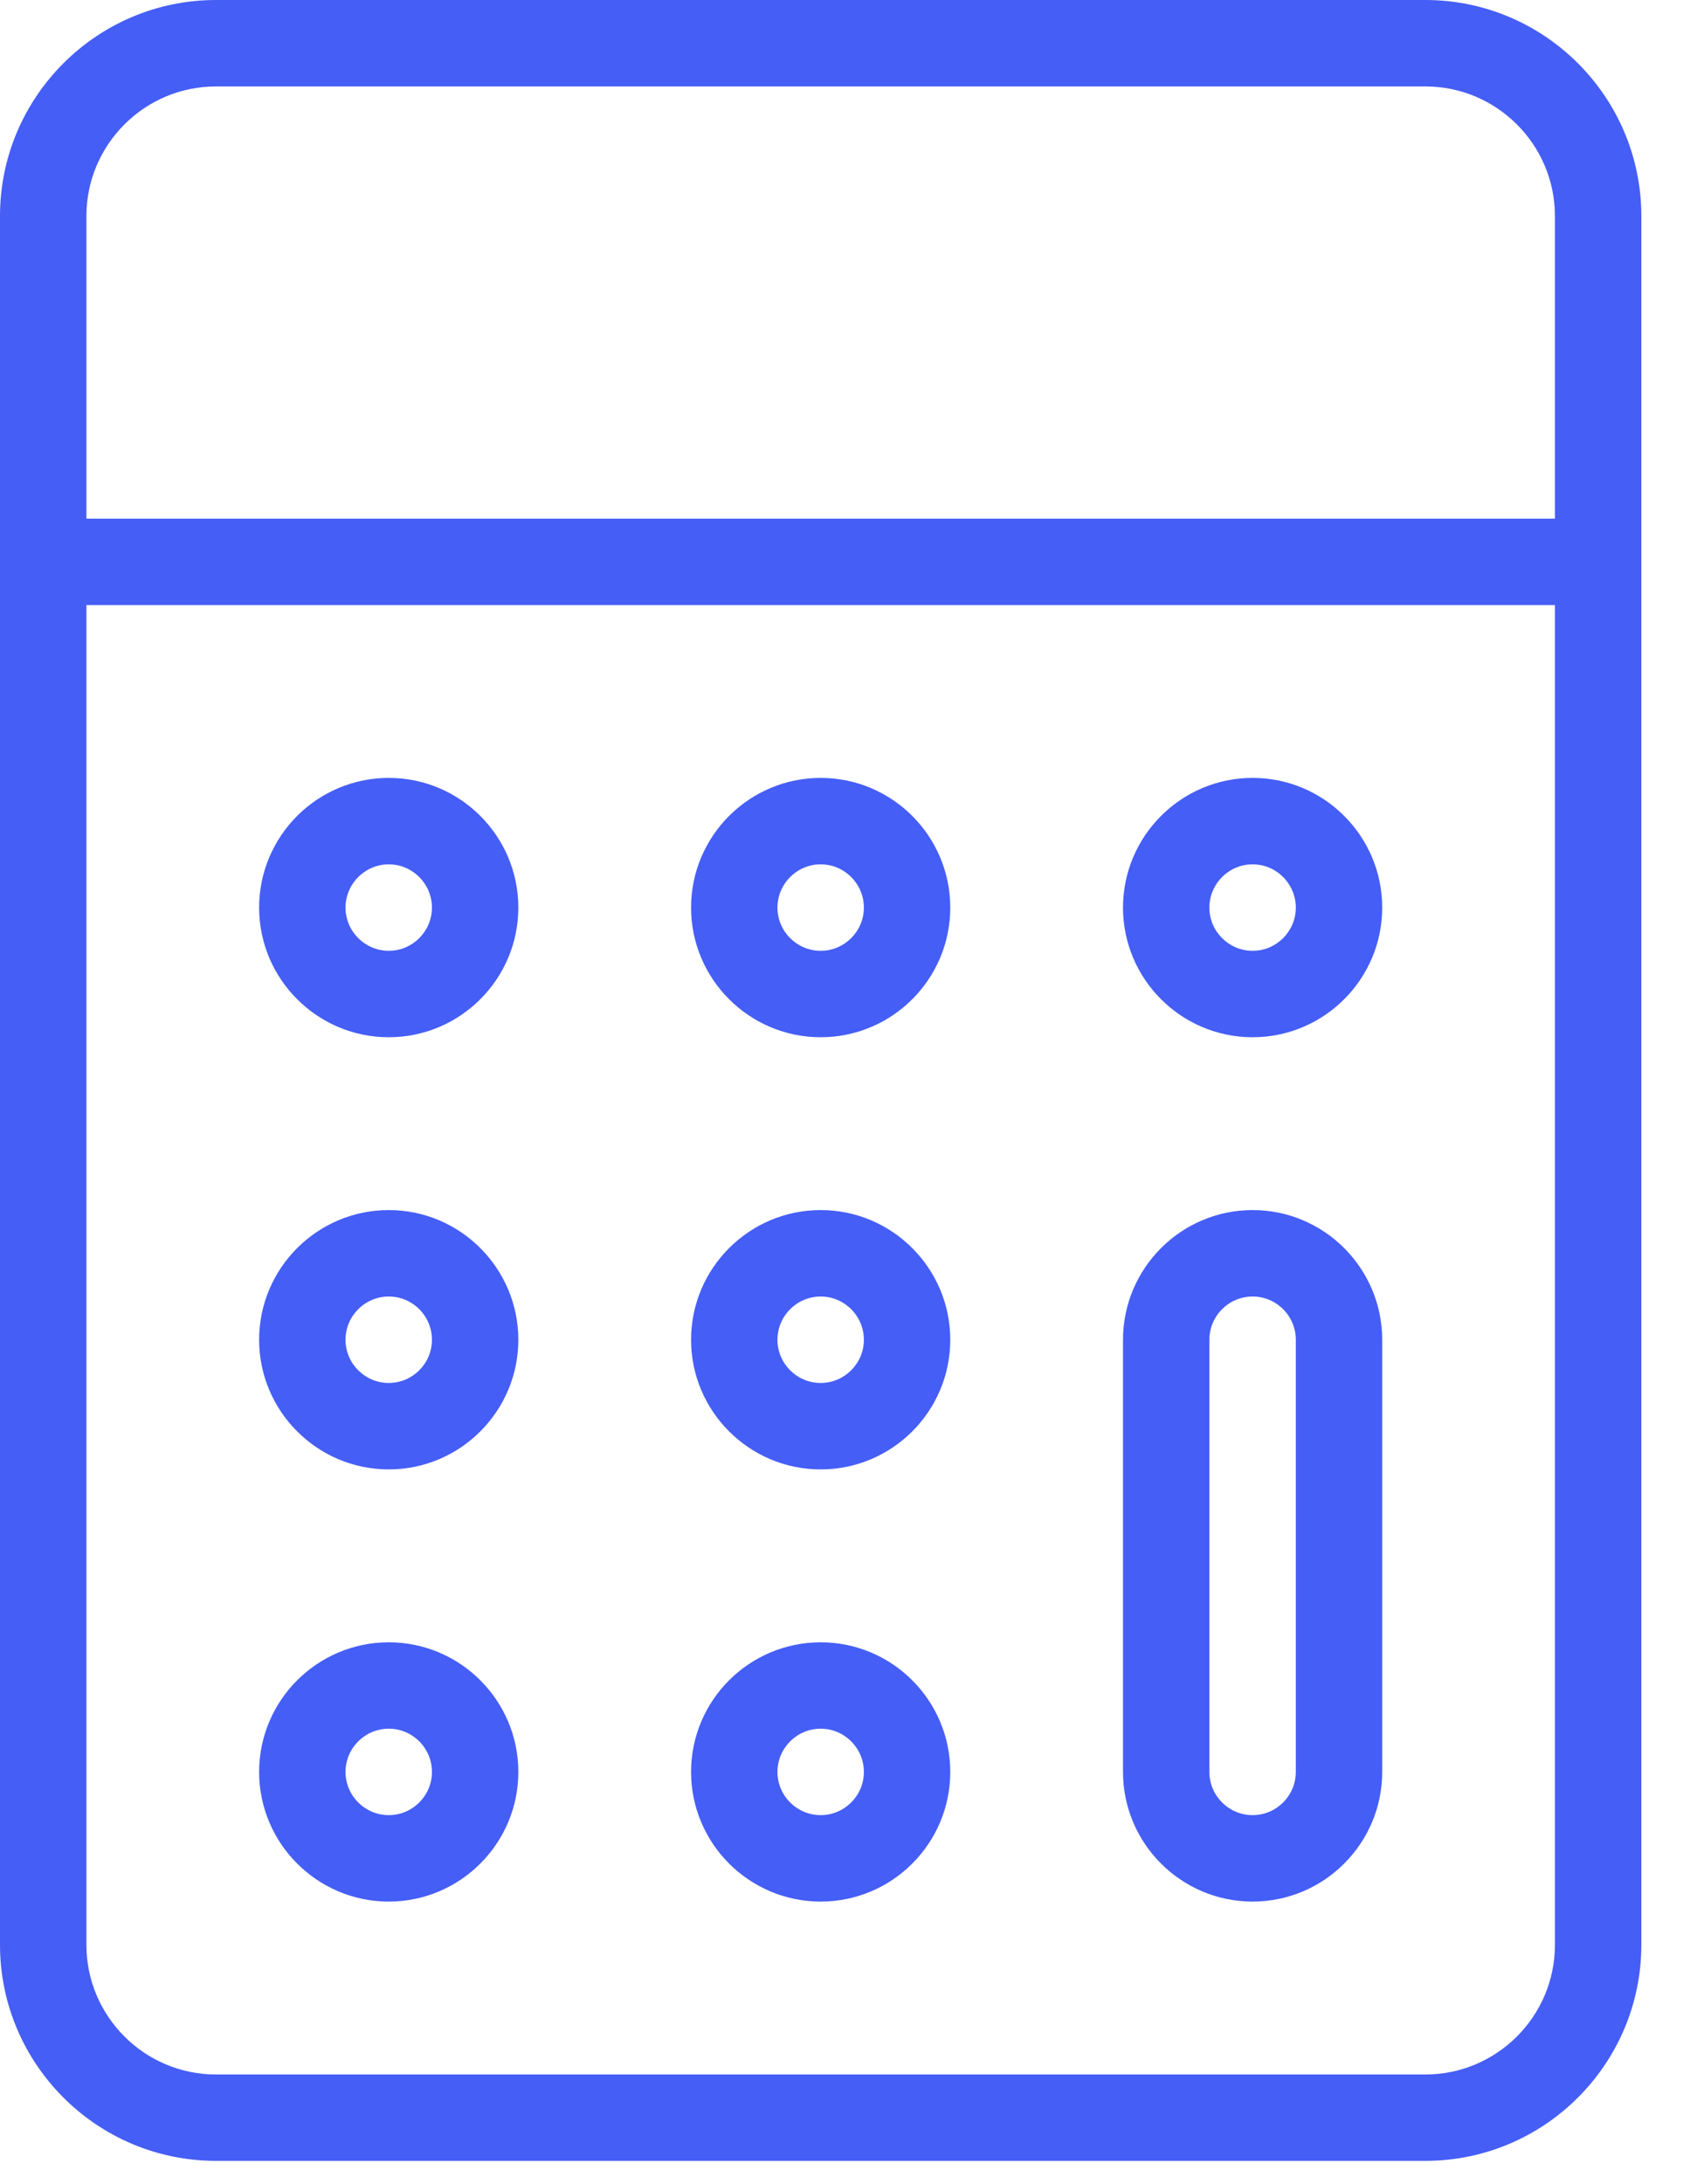
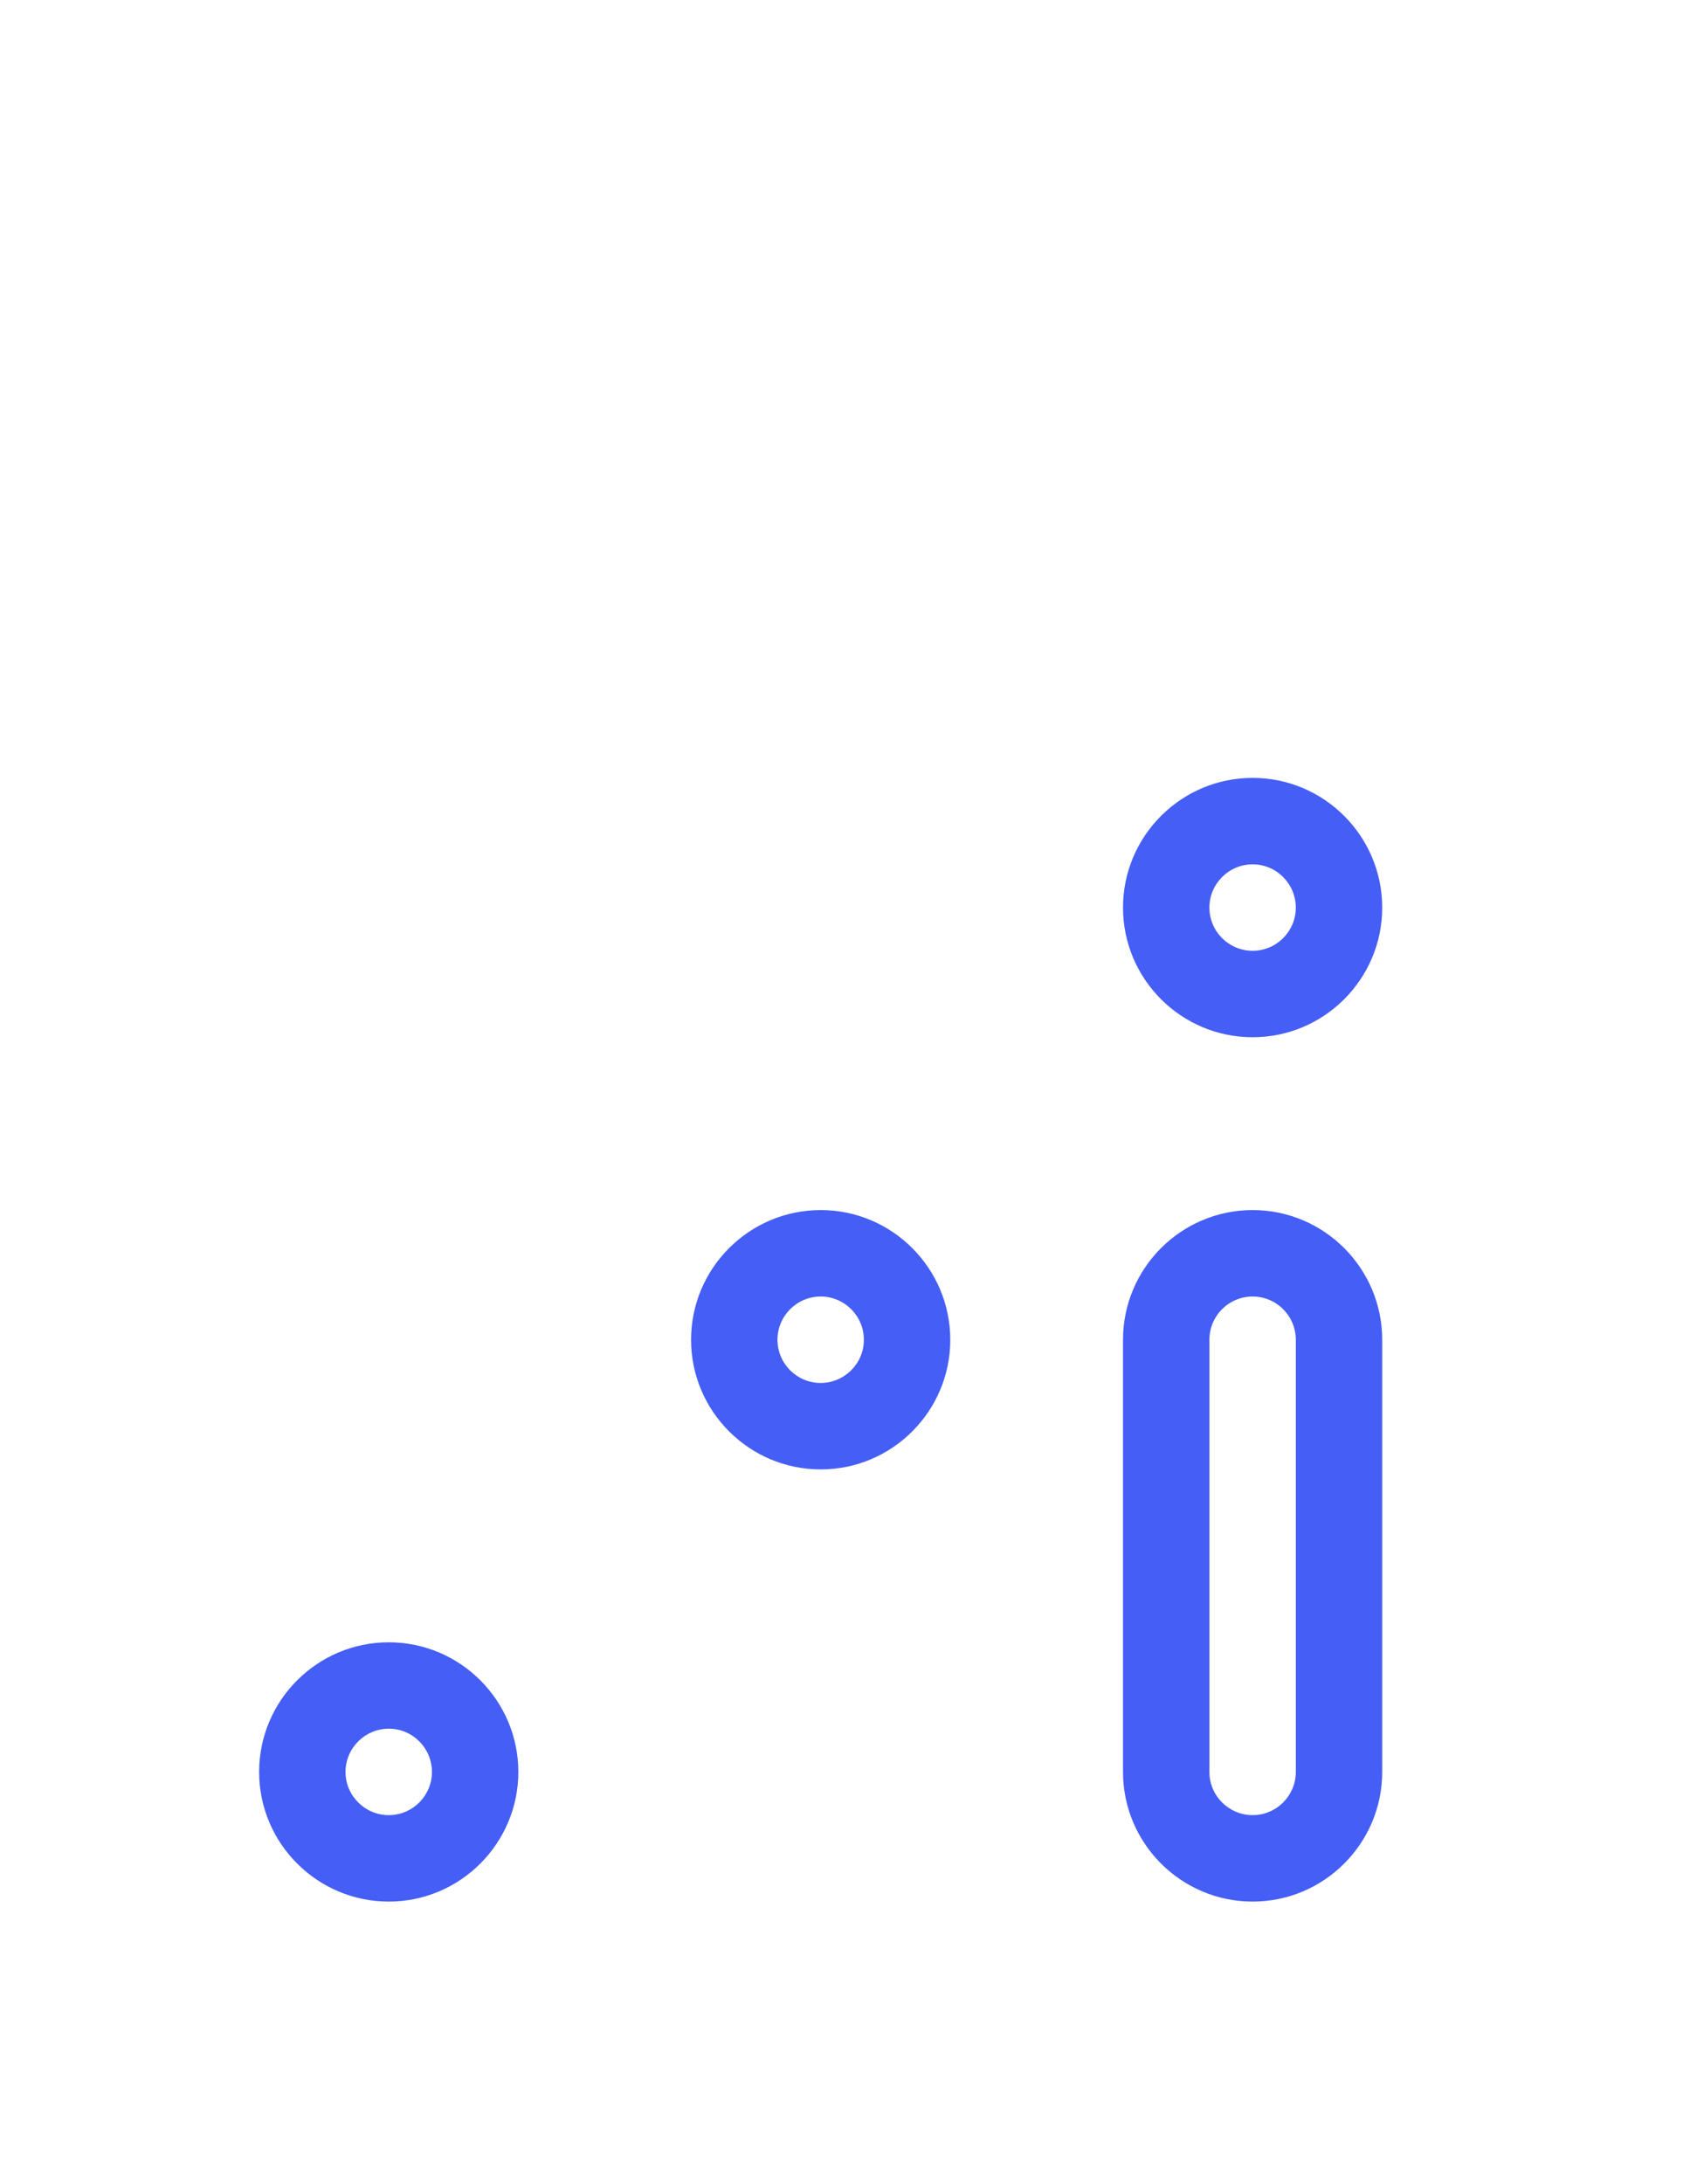
<svg xmlns="http://www.w3.org/2000/svg" width="24" height="31" viewBox="0 0 24 31" fill="none">
-   <path d="M20.242 0H3.067C1.376 0 0 1.376 0 3.067V7.973V7.975V7.976V27.603C0 29.294 1.376 30.67 3.067 30.67H20.242C21.933 30.67 23.309 29.294 23.309 27.603V3.067C23.309 1.376 21.933 0 20.242 0V0ZM3.067 1.227H20.242C21.257 1.227 22.082 2.053 22.082 3.067V7.361H1.227V3.067C1.227 2.053 2.052 1.227 3.067 1.227ZM20.242 29.444H3.067C2.052 29.444 1.227 28.618 1.227 27.603V8.588H22.082V27.603C22.082 28.618 21.257 29.444 20.242 29.444Z" fill="#455EF6" />
-   <path d="M5.521 11.041C4.506 11.041 3.68 11.867 3.68 12.882C3.68 13.896 4.506 14.722 5.521 14.722C6.535 14.722 7.361 13.896 7.361 12.882C7.361 11.867 6.535 11.041 5.521 11.041ZM5.521 13.495C5.183 13.495 4.907 13.22 4.907 12.882C4.907 12.544 5.183 12.268 5.521 12.268C5.859 12.268 6.134 12.544 6.134 12.882C6.134 13.22 5.859 13.495 5.521 13.495Z" fill="#455EF6" />
-   <path d="M11.655 11.041C10.64 11.041 9.814 11.867 9.814 12.882C9.814 13.896 10.64 14.722 11.655 14.722C12.67 14.722 13.495 13.896 13.495 12.882C13.495 11.867 12.669 11.041 11.655 11.041ZM11.655 13.495C11.316 13.495 11.041 13.22 11.041 12.882C11.041 12.543 11.317 12.268 11.655 12.268C11.992 12.268 12.268 12.544 12.268 12.882C12.268 13.22 11.992 13.495 11.655 13.495Z" fill="#455EF6" />
-   <path d="M5.521 17.175C4.506 17.175 3.68 18.001 3.68 19.016C3.68 20.03 4.506 20.856 5.521 20.856C6.535 20.856 7.361 20.03 7.361 19.016C7.361 18.001 6.535 17.175 5.521 17.175ZM5.521 19.629C5.183 19.629 4.907 19.354 4.907 19.016C4.907 18.677 5.183 18.402 5.521 18.402C5.859 18.402 6.134 18.677 6.134 19.016C6.134 19.354 5.859 19.629 5.521 19.629Z" fill="#455EF6" />
  <path d="M11.655 17.175C10.64 17.175 9.814 18.001 9.814 19.016C9.814 20.03 10.64 20.856 11.655 20.856C12.67 20.856 13.495 20.03 13.495 19.016C13.495 18.001 12.669 17.175 11.655 17.175ZM11.655 19.629C11.316 19.629 11.041 19.354 11.041 19.016C11.041 18.677 11.317 18.402 11.655 18.402C11.992 18.402 12.268 18.677 12.268 19.016C12.268 19.354 11.992 19.629 11.655 19.629Z" fill="#455EF6" />
  <path d="M5.521 23.31C4.506 23.31 3.68 24.135 3.68 25.15C3.68 26.164 4.506 26.99 5.521 26.99C6.535 26.99 7.361 26.164 7.361 25.15C7.361 24.135 6.535 23.31 5.521 23.31ZM5.521 25.763C5.183 25.763 4.907 25.488 4.907 25.15C4.907 24.811 5.183 24.536 5.521 24.536C5.859 24.536 6.134 24.811 6.134 25.15C6.134 25.488 5.859 25.763 5.521 25.763Z" fill="#455EF6" />
-   <path d="M11.655 23.31C10.64 23.31 9.814 24.135 9.814 25.15C9.814 26.164 10.64 26.99 11.655 26.99C12.67 26.99 13.495 26.164 13.495 25.15C13.495 24.135 12.669 23.31 11.655 23.31ZM11.655 25.763C11.316 25.763 11.041 25.488 11.041 25.15C11.041 24.811 11.317 24.536 11.655 24.536C11.992 24.536 12.268 24.811 12.268 25.15C12.268 25.488 11.992 25.763 11.655 25.763Z" fill="#455EF6" />
  <path d="M17.789 11.041C16.774 11.041 15.948 11.867 15.948 12.882C15.948 13.896 16.774 14.722 17.789 14.722C18.803 14.722 19.629 13.896 19.629 12.882C19.629 11.867 18.803 11.041 17.789 11.041ZM17.789 13.495C17.45 13.495 17.175 13.22 17.175 12.882C17.175 12.544 17.45 12.268 17.789 12.268C18.127 12.268 18.402 12.544 18.402 12.882C18.402 13.22 18.127 13.495 17.789 13.495Z" fill="#455EF6" />
  <path d="M17.789 17.175C16.774 17.175 15.948 18.001 15.948 19.016V25.15C15.948 26.164 16.774 26.99 17.789 26.99C18.803 26.99 19.629 26.164 19.629 25.15V19.016C19.629 18.001 18.803 17.175 17.789 17.175ZM18.402 25.15C18.402 25.488 18.127 25.763 17.789 25.763C17.45 25.763 17.175 25.488 17.175 25.15V19.016C17.175 18.677 17.45 18.402 17.789 18.402C18.127 18.402 18.402 18.677 18.402 19.016V25.15Z" fill="#455EF6" />
</svg>